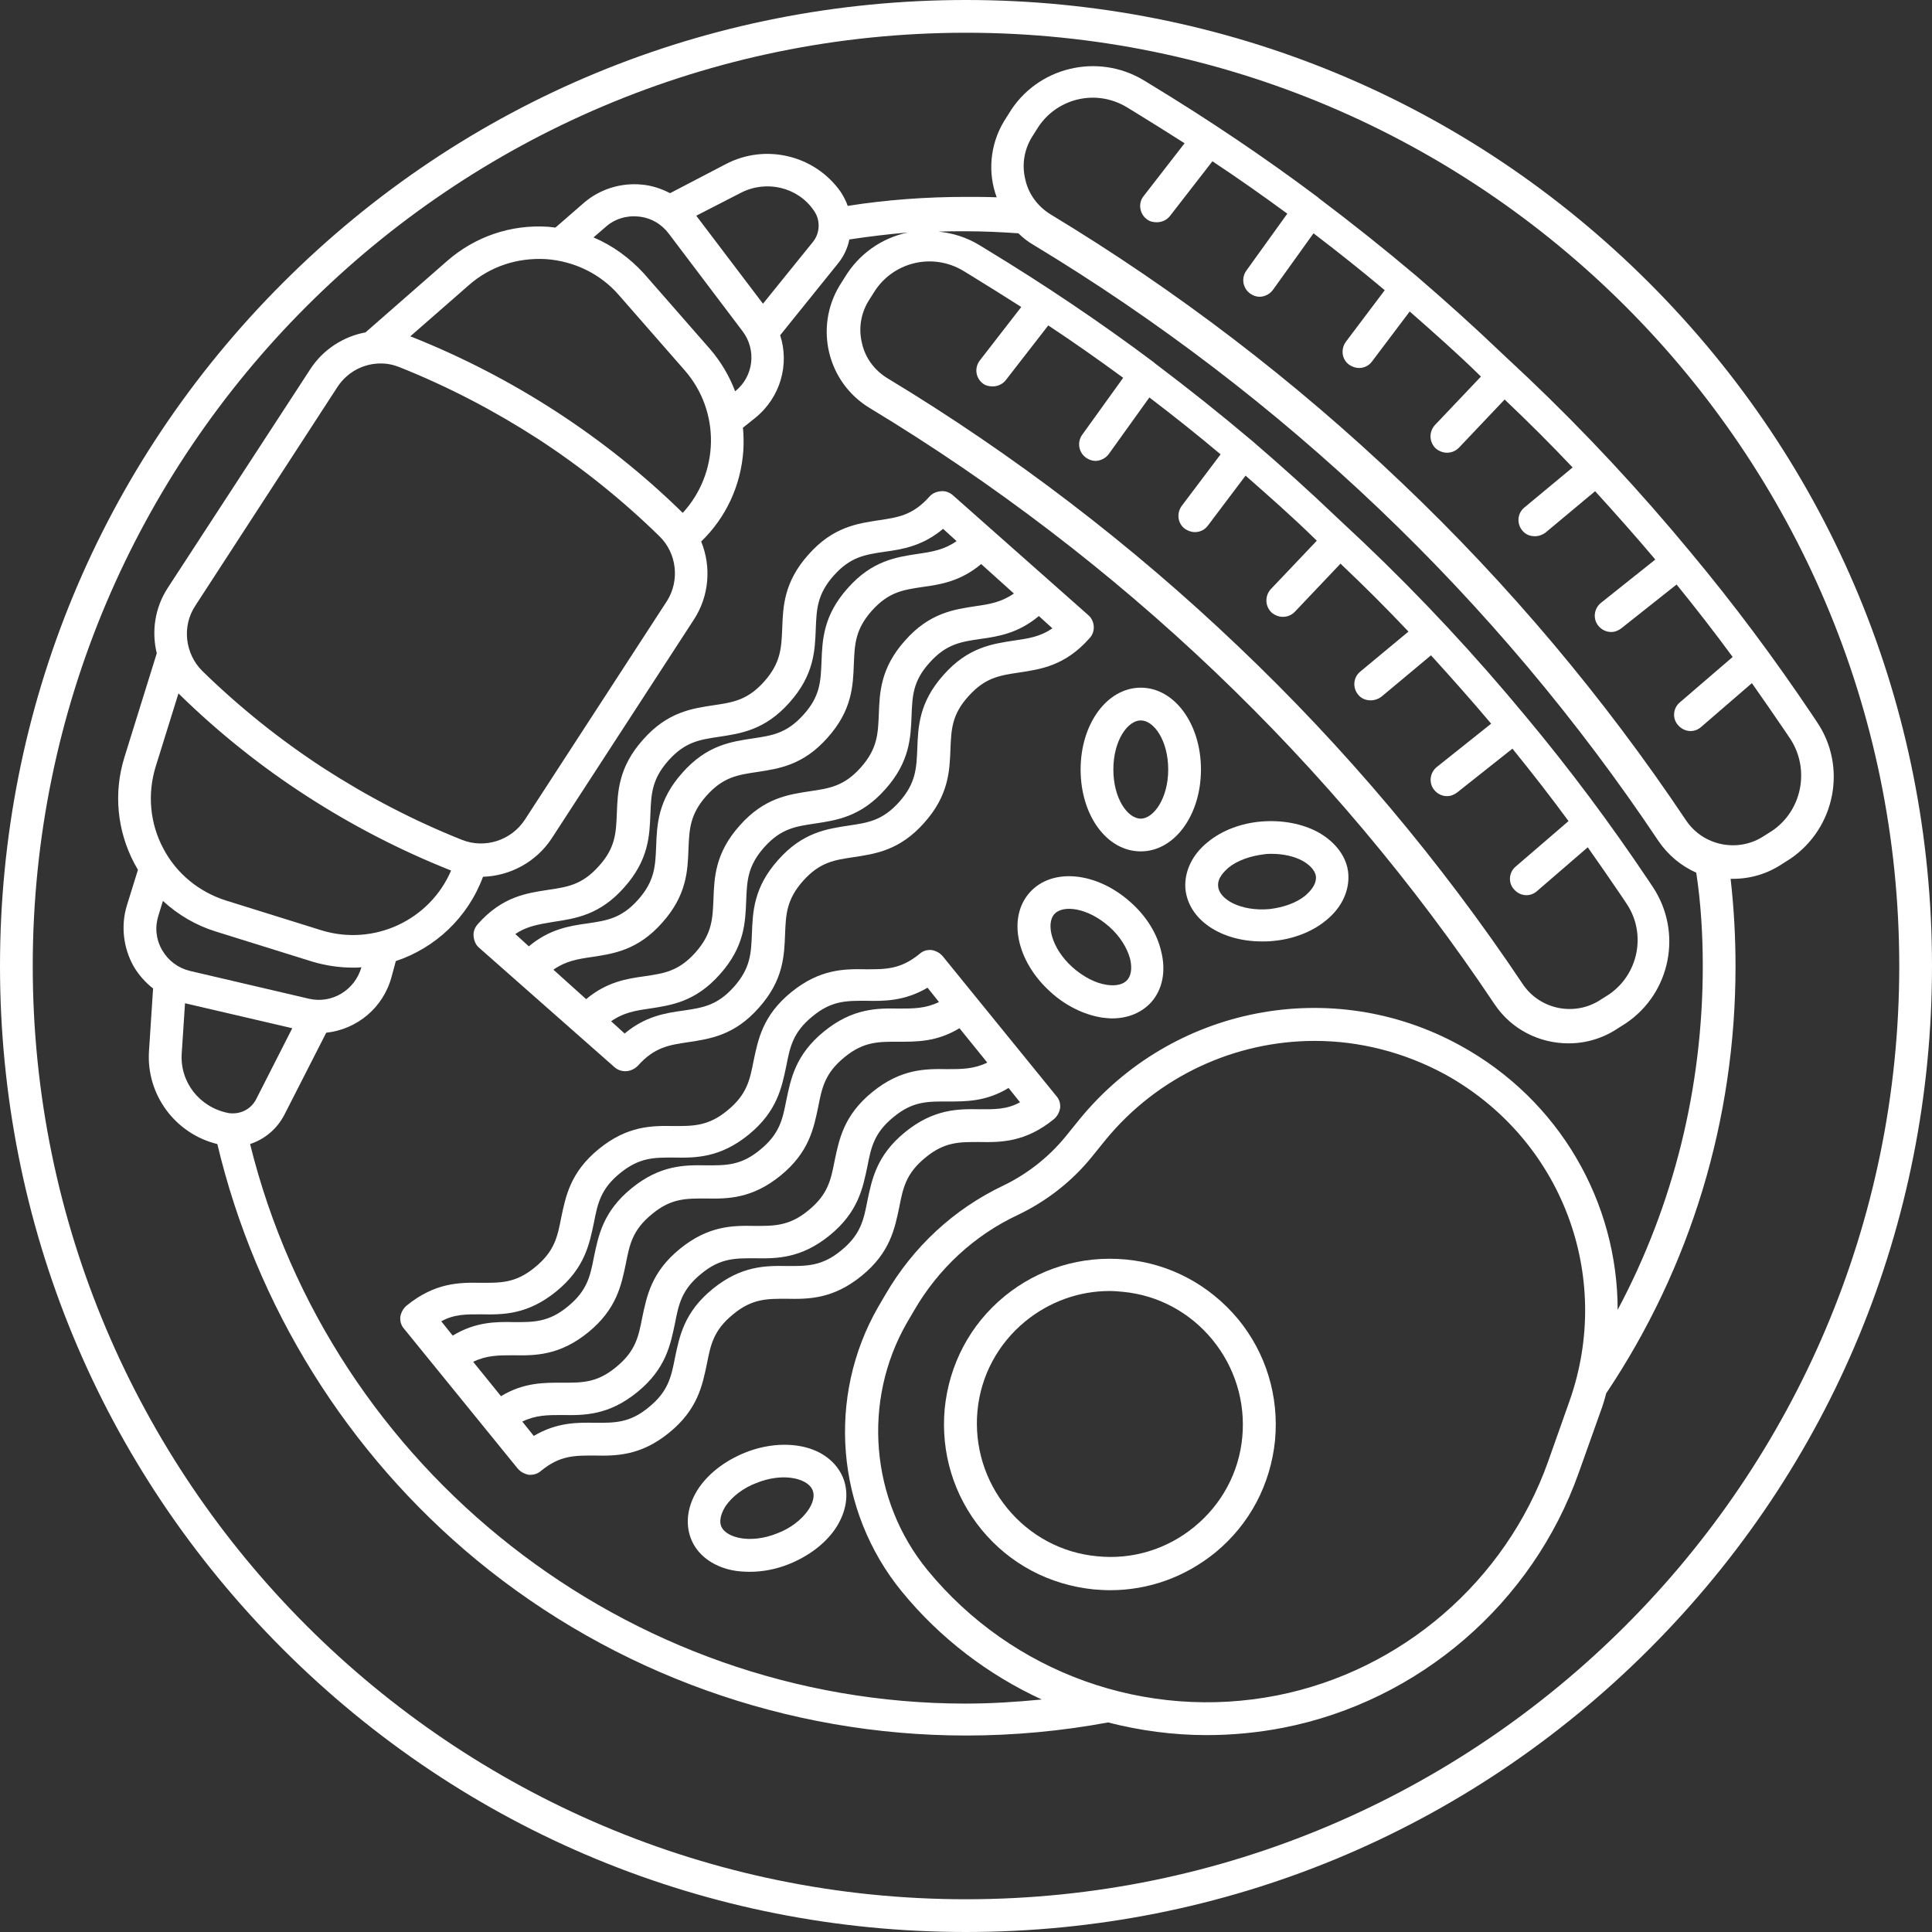
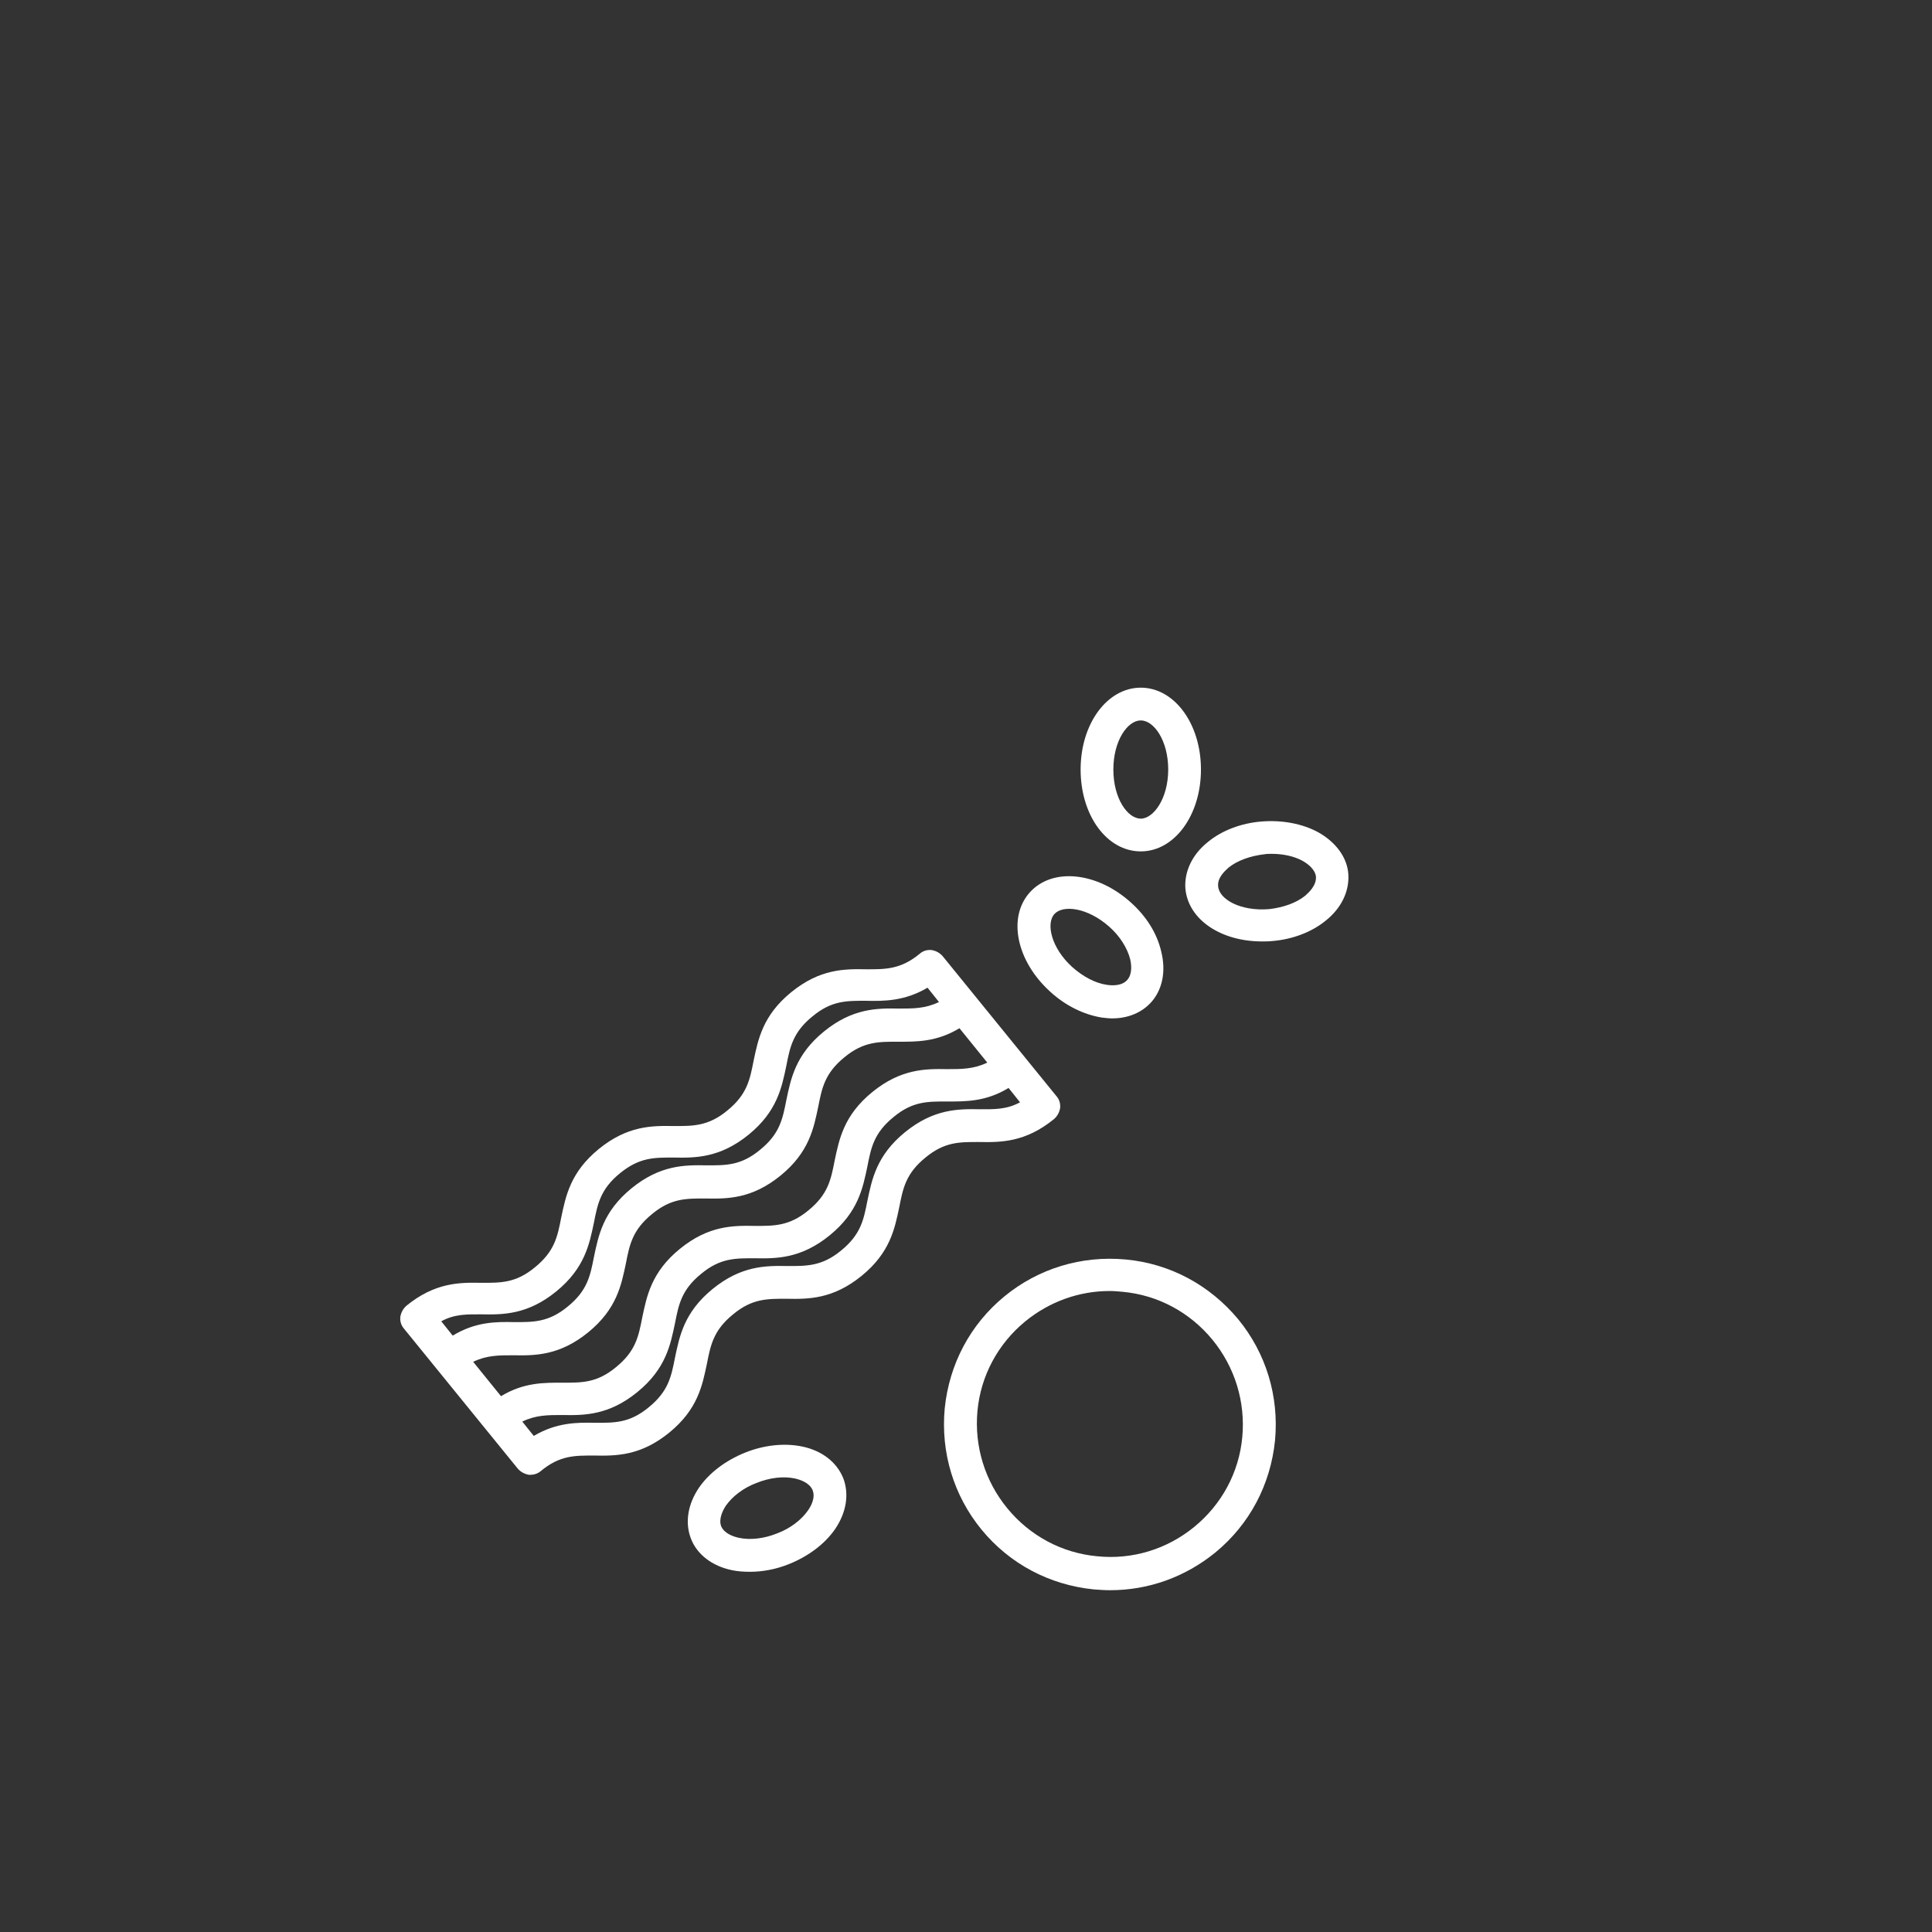
<svg xmlns="http://www.w3.org/2000/svg" width="512" viewBox="0 0 384 384" height="512" preserveAspectRatio="xMidYMid meet">
  <rect x="0" y="0" width="384" height="384" fill="#333333" stroke="none" />
  <path fill="#ffffff" d="M 223.73 250.332 C 214.941 249.52 206.398 252.121 199.648 257.652 C 192.812 263.27 188.664 271.16 187.77 279.945 C 186.957 288.73 189.559 297.273 195.09 304.027 C 200.703 310.859 208.598 315.012 217.383 315.906 C 218.441 315.988 219.578 316.066 220.637 316.066 C 228.285 316.066 235.527 313.465 241.547 308.582 C 248.379 302.969 252.527 295.078 253.422 286.293 C 254.238 277.504 251.633 268.961 246.102 262.211 C 240.406 255.375 232.516 251.145 223.73 250.332 Z M 246.914 285.641 C 246.266 292.637 242.848 298.984 237.398 303.457 C 231.945 307.934 225.031 310.047 218.035 309.316 C 211.039 308.664 204.691 305.246 200.219 299.797 C 195.742 294.348 193.629 287.43 194.277 280.434 C 194.93 273.438 198.348 267.09 203.797 262.617 C 208.598 258.711 214.453 256.598 220.555 256.598 C 221.449 256.598 222.266 256.68 223.16 256.758 C 230.156 257.41 236.5 260.828 240.977 266.277 C 245.449 271.73 247.566 278.645 246.914 285.641 Z M 246.914 285.641 " fill-opacity="1" fill-rule="nonzero" />
  <path fill="#ffffff" d="M 226.738 136.68 C 220.066 136.68 214.781 143.836 214.781 152.949 C 214.781 162.062 219.988 169.219 226.738 169.219 C 233.41 169.219 238.699 162.062 238.699 152.949 C 238.699 143.836 233.41 136.68 226.738 136.68 Z M 226.738 162.711 C 224.137 162.711 221.289 158.727 221.289 152.949 C 221.289 147.172 224.137 143.188 226.738 143.188 C 229.344 143.188 232.191 147.172 232.191 152.949 C 232.191 158.727 229.262 162.711 226.738 162.711 Z M 226.738 162.711 " fill-opacity="1" fill-rule="nonzero" />
  <path fill="#ffffff" d="M 224.785 179.391 C 218.035 173.289 209.168 172.395 204.691 177.355 C 200.219 182.32 202.008 191.023 208.758 197.125 C 211.77 199.891 215.43 201.68 219.012 202.25 C 219.742 202.332 220.395 202.414 221.043 202.414 C 224.219 202.414 226.902 201.273 228.773 199.242 C 231.051 196.719 231.781 193.059 230.809 189.152 C 229.992 185.574 227.879 182.156 224.785 179.391 Z M 224.055 194.766 C 222.996 195.988 221.043 195.906 219.988 195.742 C 217.707 195.418 215.27 194.117 213.152 192.242 C 208.922 188.422 207.863 183.539 209.574 181.668 C 211.281 179.797 216.164 180.367 220.473 184.191 C 222.59 186.062 224.055 188.422 224.625 190.617 C 224.867 191.676 225.113 193.547 224.055 194.766 Z M 224.055 194.766 " fill-opacity="1" fill-rule="nonzero" />
  <path fill="#ffffff" d="M 261.965 165.398 C 258.793 163.688 254.809 162.957 250.738 163.281 C 246.672 163.605 242.848 165.07 240.082 167.348 C 236.91 169.871 235.363 173.289 235.605 176.625 C 236.176 182.809 242.684 187.117 250.82 187.117 C 251.473 187.117 252.203 187.117 252.855 187.039 C 256.922 186.711 260.746 185.246 263.512 182.969 C 266.684 180.449 268.23 177.031 267.988 173.695 C 267.742 170.359 265.465 167.348 261.965 165.398 Z M 259.445 178.008 C 257.652 179.473 255.051 180.367 252.285 180.691 C 246.59 181.18 242.277 178.738 242.117 176.137 C 241.953 174.508 243.336 173.207 244.148 172.473 C 245.938 171.012 248.543 170.117 251.309 169.789 C 251.797 169.707 252.285 169.707 252.773 169.707 C 255.051 169.707 257.246 170.195 258.875 171.09 C 259.77 171.578 261.398 172.719 261.559 174.266 C 261.641 175.973 260.258 177.273 259.445 178.008 Z M 259.445 178.008 " fill-opacity="1" fill-rule="nonzero" />
-   <path fill="#ffffff" d="M 361.141 143.512 L 360.164 142.047 C 352.68 130.902 344.625 120.082 336 109.75 C 325.91 97.547 315.09 85.91 303.621 75.012 L 301.016 72.57 L 298.414 70.129 C 292.883 64.84 287.27 59.797 281.492 54.832 C 275.227 49.547 268.801 44.422 262.211 39.457 C 262.211 39.457 262.129 39.375 262.129 39.375 C 262.129 39.375 262.047 39.375 262.047 39.293 C 251.309 31.242 240.164 23.758 228.773 16.84 L 227.309 15.945 C 218.113 10.414 206.074 13.344 200.543 22.535 L 199.566 24.082 C 196.719 28.801 196.312 34.414 198.102 39.215 C 196.066 39.133 194.035 39.133 192 39.133 C 184.109 39.133 176.219 39.703 168.488 40.922 C 168.164 39.945 167.676 39.051 167.105 38.156 C 161.98 30.832 152.137 28.473 144.242 32.625 L 133.18 38.398 C 131.473 37.504 129.52 36.855 127.566 36.691 C 123.418 36.285 119.188 37.586 116.012 40.352 L 110.398 45.234 C 109.91 45.152 109.422 45.152 108.938 45.07 C 101.531 44.582 94.453 47.023 88.922 51.824 L 72.652 66.062 C 68.258 66.875 64.191 69.477 61.668 73.383 L 33.355 116.828 C 30.754 120.812 30.102 125.531 31.16 129.844 L 24.73 150.508 C 22.535 157.586 23.27 165.07 26.684 171.578 C 26.93 171.988 27.172 172.473 27.418 172.883 L 25.219 179.961 C 24 183.945 24.488 188.34 26.523 192 C 27.5 193.707 28.883 195.254 30.426 196.473 L 29.613 208.922 C 29.043 217.547 34.82 225.355 43.199 227.391 C 50.848 259.605 68.988 288.812 94.699 310.047 C 122.035 332.582 156.527 344.949 192 344.949 C 201.52 344.949 211.039 344.055 220.23 342.348 C 226.578 343.973 233.168 344.867 239.836 344.867 C 244.883 344.867 250.008 344.379 255.051 343.402 C 282.062 338.117 304.598 318.672 313.789 292.719 L 318.02 280.84 C 318.508 279.539 318.914 278.238 319.242 276.938 C 336.082 251.797 344.949 222.426 344.949 192.082 C 344.949 186.223 344.625 180.367 343.973 174.672 C 344.137 174.672 344.297 174.672 344.461 174.672 C 347.879 174.672 351.293 173.695 354.305 171.66 L 355.852 170.684 C 364.801 164.582 367.16 152.379 361.141 143.512 Z M 195.254 76.148 C 195.824 76.637 196.555 76.801 197.289 76.801 C 198.266 76.801 199.242 76.395 199.891 75.578 L 208.352 64.68 C 213.398 68.012 218.359 71.512 223.242 75.09 L 215.105 86.398 C 214.047 87.863 214.371 89.898 215.836 90.957 C 216.406 91.363 217.059 91.605 217.707 91.605 C 218.684 91.605 219.742 91.117 220.395 90.223 L 228.449 78.996 C 233.246 82.656 237.965 86.398 242.602 90.305 L 234.875 100.555 C 233.816 102.02 234.062 104.055 235.523 105.113 C 236.094 105.52 236.828 105.762 237.477 105.762 C 238.453 105.762 239.43 105.355 240.082 104.461 L 247.566 94.535 C 252.285 98.684 257.004 102.832 261.477 107.227 L 261.723 107.473 L 252.609 117.07 C 251.391 118.371 251.391 120.406 252.691 121.707 C 253.344 122.277 254.156 122.602 254.969 122.602 C 255.863 122.602 256.68 122.277 257.328 121.629 L 266.441 112.027 L 266.684 112.27 C 271.242 116.582 275.633 120.977 279.945 125.531 L 270.344 133.504 C 268.961 134.645 268.801 136.68 269.938 138.062 C 270.59 138.875 271.484 139.199 272.461 139.199 C 273.191 139.199 273.926 138.957 274.578 138.469 L 284.422 130.25 C 288.488 134.727 292.473 139.199 296.379 143.836 L 285.559 152.461 C 284.176 153.602 283.934 155.633 285.07 157.016 C 285.723 157.832 286.699 158.238 287.594 158.238 C 288.324 158.238 288.977 157.992 289.629 157.504 L 300.609 148.801 C 304.434 153.52 308.176 158.32 311.758 163.199 L 301.262 172.23 C 299.879 173.371 299.715 175.484 300.938 176.785 C 301.586 177.52 302.48 177.926 303.375 177.926 C 304.109 177.926 304.84 177.68 305.492 177.113 L 315.578 168.406 C 317.859 171.66 320.137 174.914 322.332 178.168 L 323.309 179.633 C 327.293 185.574 325.668 193.707 319.73 197.695 L 318.184 198.672 C 313.059 202.09 306.062 200.707 302.645 195.578 C 286.371 171.254 267.336 148.637 246.102 128.461 C 224.949 108.285 201.438 90.305 176.379 75.172 C 173.859 73.629 171.988 71.188 171.336 68.258 C 170.602 65.328 171.09 62.32 172.637 59.797 L 173.613 58.25 C 177.355 52.066 185.328 50.117 191.512 53.859 L 192.977 54.754 C 196.312 56.785 199.648 58.902 202.984 61.016 L 194.848 71.512 C 193.629 72.977 193.871 75.012 195.254 76.148 Z M 147.254 38.32 C 152.297 35.715 158.562 37.18 161.734 41.816 C 162.387 42.711 162.711 43.77 162.711 44.828 C 162.711 46.047 162.305 47.188 161.574 48.082 L 151.648 60.367 L 138.387 42.875 Z M 120.324 45.152 C 122.117 43.527 124.473 42.793 126.914 43.039 C 129.355 43.281 131.473 44.5 132.938 46.453 L 147.578 65.816 C 150.426 69.559 149.777 74.848 146.117 77.777 C 144.977 74.766 143.27 71.836 141.07 69.316 L 127.973 54.348 C 125.125 51.254 121.789 48.812 117.965 47.188 Z M 93.152 56.707 C 97.383 52.961 102.832 51.172 108.527 51.5 C 114.141 51.906 119.348 54.426 123.012 58.656 L 136.109 73.629 C 143.27 81.844 142.941 94.047 135.703 101.938 C 135.703 101.938 135.621 101.859 135.621 101.859 C 127.973 94.371 119.512 87.621 110.48 81.762 C 101.449 75.906 91.852 70.941 81.844 66.957 C 81.762 66.957 81.68 66.875 81.52 66.875 Z M 38.809 120.406 L 67.039 76.961 C 68.988 73.953 72.242 72.242 75.66 72.242 C 76.961 72.242 78.184 72.488 79.402 72.977 C 89.004 76.801 98.195 81.602 106.902 87.215 C 115.527 92.828 123.66 99.336 131.062 106.578 C 134.562 109.992 135.133 115.445 132.527 119.512 L 104.297 162.957 C 101.613 167.023 96.406 168.73 91.852 166.941 C 82.25 163.117 73.059 158.32 64.352 152.703 C 55.73 147.09 47.594 140.582 40.191 133.344 C 36.773 129.926 36.121 124.473 38.809 120.406 Z M 30.914 152.461 L 35.473 137.816 C 35.551 137.898 35.633 137.98 35.715 138.062 C 43.363 145.547 51.906 152.379 60.855 158.156 C 69.883 164.012 79.484 168.977 89.492 172.961 C 89.574 172.961 89.574 172.961 89.652 173.043 C 85.422 182.887 74.359 188.094 63.945 184.922 L 44.91 178.984 C 39.539 177.273 35.062 173.613 32.461 168.652 C 29.777 163.605 29.289 157.832 30.914 152.461 Z M 61.422 198.508 L 37.75 192.977 C 35.391 192.406 33.438 190.941 32.219 188.828 C 30.996 186.711 30.754 184.27 31.484 181.992 L 32.379 179.062 C 35.391 181.832 38.969 183.945 42.957 185.168 L 61.992 191.105 C 64.68 191.918 67.445 192.324 70.211 192.324 C 70.781 192.324 71.27 192.324 71.836 192.242 C 70.535 196.801 65.98 199.566 61.422 198.508 Z M 36.121 209.328 L 36.773 199.402 L 58.09 204.367 L 50.93 218.441 C 50.035 220.23 48.242 221.289 46.293 221.289 C 45.965 221.289 45.641 221.289 45.316 221.207 C 39.621 220.066 35.715 215.023 36.121 209.328 Z M 307.688 290.523 C 299.227 314.277 278.562 332.094 253.832 336.977 C 227.797 342.102 201.191 332.582 184.352 312.082 C 172.961 298.168 171.336 278.398 180.285 262.859 L 181.668 260.5 C 186.469 252.203 193.629 245.531 202.332 241.465 C 207.945 238.781 212.988 234.875 216.895 230.074 L 219.66 226.656 C 230.156 213.805 245.613 206.887 261.316 206.887 C 270.102 206.887 278.969 209.086 287.105 213.477 C 310.371 226.25 320.785 253.586 311.918 278.562 Z M 338.441 192 C 338.441 216.082 332.664 239.43 321.52 260.34 C 321.52 238.941 309.965 218.602 290.195 207.781 C 264.73 193.789 232.922 199.973 214.535 222.508 L 211.77 225.926 C 208.434 229.992 204.203 233.328 199.484 235.605 C 189.559 240.324 181.504 247.809 175.973 257.328 L 174.59 259.688 C 164.258 277.586 166.129 300.285 179.227 316.312 C 186.875 325.668 196.473 332.91 207.051 337.789 C 202.008 338.277 196.961 338.602 191.918 338.602 C 124.637 338.602 65.734 292.148 49.707 227.391 C 52.637 226.414 55.078 224.379 56.543 221.531 L 64.84 205.262 C 70.941 204.609 76.23 200.297 77.859 194.035 L 78.672 191.023 C 86.48 188.422 92.988 182.398 96 174.266 C 101.371 174.102 106.578 171.336 109.668 166.617 L 137.898 123.172 C 140.988 118.453 141.398 112.598 139.363 107.633 C 144.324 102.832 147.254 96.488 147.742 89.574 C 147.824 88.027 147.824 86.48 147.66 85.016 L 150.102 83.062 C 155.145 78.996 156.938 72.406 155.062 66.629 L 166.535 52.395 C 167.676 51.012 168.488 49.301 168.812 47.594 C 172.637 47.023 176.543 46.535 180.449 46.211 C 175.32 47.27 170.684 50.441 167.836 55.242 L 166.859 56.785 C 161.816 65.168 164.5 76.066 172.883 81.113 C 197.531 96 220.637 113.652 241.465 133.504 C 262.293 153.355 281.004 175.566 297.031 199.566 C 300.449 204.691 306.062 207.375 311.758 207.375 C 315.172 207.375 318.59 206.398 321.602 204.367 L 323.145 203.391 C 332.094 197.371 334.453 185.246 328.516 176.297 L 327.539 174.832 C 320.055 163.688 312 152.867 303.375 142.535 C 293.289 130.332 282.469 118.699 270.996 107.797 L 268.395 105.355 L 265.789 102.914 C 260.258 97.629 254.645 92.582 248.867 87.621 C 242.602 82.332 236.176 77.207 229.586 72.242 C 229.586 72.242 229.504 72.164 229.504 72.164 C 229.504 72.164 229.422 72.164 229.422 72.082 C 218.684 64.027 207.539 56.543 196.148 49.629 L 194.684 48.73 C 192.164 47.188 189.316 46.293 186.551 46.047 C 188.34 45.965 190.129 45.965 191.918 45.965 C 195.418 45.965 198.996 46.129 202.414 46.371 C 203.309 47.27 204.367 48.082 205.504 48.73 C 230.156 63.621 253.262 81.273 274.09 101.125 C 294.914 120.977 313.629 143.188 329.652 167.188 C 331.605 170.035 334.211 172.148 337.141 173.449 C 338.035 179.227 338.441 185.652 338.441 192 Z M 352.191 165.152 L 350.645 166.129 C 345.52 169.547 338.523 168.164 335.105 163.039 C 318.832 138.711 299.797 116.094 278.562 95.918 C 257.41 75.742 233.898 57.762 208.84 42.629 C 206.32 41.086 204.449 38.645 203.797 35.715 C 203.062 32.785 203.551 29.777 205.098 27.254 L 206.074 25.707 C 209.816 19.527 217.789 17.574 223.973 21.316 L 225.438 22.211 C 228.773 24.242 232.109 26.359 235.445 28.473 L 227.309 38.969 C 226.168 40.352 226.496 42.469 227.879 43.527 C 228.449 44.012 229.18 44.176 229.91 44.176 C 230.887 44.176 231.863 43.77 232.516 42.957 L 240.977 32.055 C 246.02 35.391 250.984 38.887 255.863 42.469 L 247.73 53.777 C 246.672 55.242 246.996 57.273 248.461 58.332 C 249.031 58.738 249.68 58.984 250.332 58.984 C 251.309 58.984 252.367 58.496 253.016 57.602 L 261.07 46.371 C 265.871 50.035 270.59 53.777 275.227 57.68 L 267.5 67.934 C 266.441 69.398 266.684 71.43 268.148 72.488 C 268.719 72.895 269.449 73.141 270.102 73.141 C 271.078 73.141 272.055 72.73 272.703 71.836 L 280.191 61.91 C 284.91 66.062 289.629 70.211 294.102 74.602 L 294.348 74.848 L 285.234 84.449 C 284.012 85.75 284.012 87.781 285.316 89.086 C 285.965 89.652 286.781 89.98 287.594 89.98 C 288.488 89.98 289.301 89.652 289.953 89.004 L 299.062 79.402 L 299.309 79.648 C 303.863 83.961 308.258 88.352 312.57 92.91 L 302.969 100.883 C 301.586 102.02 301.422 104.055 302.562 105.438 C 303.215 106.25 304.109 106.578 305.086 106.578 C 305.816 106.578 306.551 106.332 307.199 105.844 L 317.043 97.629 C 321.113 102.102 325.098 106.578 329.004 111.215 L 318.184 119.836 C 316.801 120.977 316.555 123.012 317.695 124.395 C 318.348 125.207 319.32 125.613 320.219 125.613 C 320.949 125.613 321.602 125.371 322.25 124.883 L 333.234 116.176 C 337.059 120.895 340.801 125.695 344.379 130.578 L 333.883 139.605 C 332.5 140.746 332.34 142.859 333.559 144.164 C 334.211 144.895 335.105 145.301 336 145.301 C 336.73 145.301 337.465 145.059 338.117 144.488 L 348.203 135.781 C 350.48 139.039 352.758 142.293 354.957 145.547 L 355.934 147.012 C 359.758 153.031 358.129 161.168 352.191 165.152 Z M 352.191 165.152 " fill-opacity="1" fill-rule="nonzero" />
-   <path fill="#ffffff" d="M 122.117 212.094 C 122.766 212.664 123.5 212.91 124.312 212.91 C 125.207 212.91 126.102 212.5 126.754 211.852 C 130.09 208.109 133.016 207.703 136.84 207.133 C 141.07 206.48 145.953 205.832 150.832 200.297 C 155.715 194.848 155.879 189.965 156.039 185.652 C 156.203 181.832 156.285 178.82 159.621 175.078 C 162.957 171.336 165.883 170.93 169.707 170.359 C 173.938 169.707 178.82 169.059 183.703 163.527 C 188.582 158.074 188.746 153.191 188.91 148.883 C 189.07 145.059 189.152 142.047 192.488 138.387 C 195.824 134.645 198.754 134.238 202.578 133.668 C 206.809 133.016 211.688 132.367 216.57 126.832 C 217.789 125.531 217.629 123.418 216.324 122.277 L 189.398 98.441 C 188.746 97.871 187.934 97.547 187.039 97.629 C 186.141 97.707 185.328 98.035 184.758 98.684 C 181.422 102.426 178.496 102.832 174.672 103.402 C 170.441 104.055 165.559 104.707 160.68 110.238 C 155.797 115.688 155.633 120.57 155.473 124.883 C 155.309 128.703 155.227 131.715 151.891 135.457 C 148.555 139.199 145.629 139.605 141.805 140.176 C 137.574 140.828 132.691 141.477 127.809 147.012 C 122.93 152.461 122.766 157.344 122.602 161.652 C 122.441 165.477 122.359 168.488 119.023 172.148 C 115.688 175.891 112.758 176.297 108.938 176.867 C 104.707 177.52 99.824 178.168 94.941 183.703 C 94.371 184.352 94.047 185.168 94.129 186.062 C 94.211 186.957 94.535 187.77 95.188 188.34 Z M 201.52 117.965 C 199.078 119.676 196.719 120.082 193.871 120.488 C 189.641 121.141 184.758 121.789 179.879 127.32 C 174.996 132.773 174.832 137.652 174.672 141.965 C 174.508 145.789 174.426 148.801 171.09 152.543 C 167.758 156.285 164.828 156.691 161.004 157.262 C 156.773 157.91 151.891 158.562 147.012 164.094 C 142.129 169.547 141.965 174.426 141.805 178.738 C 141.641 182.562 141.559 185.574 138.223 189.316 C 134.887 193.059 131.961 193.465 128.137 194.035 C 124.555 194.523 120.57 195.172 116.5 198.59 L 109.992 192.73 C 112.434 191.023 114.793 190.617 117.641 190.211 C 121.871 189.559 126.754 188.91 131.633 183.375 C 136.516 177.926 136.68 173.043 136.84 168.73 C 137.004 164.91 137.086 161.898 140.422 158.156 C 143.758 154.414 146.684 154.008 150.508 153.438 C 154.738 152.785 159.621 152.137 164.5 146.602 C 169.383 141.152 169.547 136.27 169.707 131.961 C 169.871 128.137 169.953 125.125 173.289 121.383 C 176.625 117.641 179.551 117.234 183.375 116.664 C 186.957 116.176 190.941 115.527 195.012 112.109 Z M 201.52 127.32 C 197.289 127.973 192.406 128.625 187.527 134.156 C 182.645 139.605 182.48 144.488 182.32 148.801 C 182.156 152.625 182.074 155.633 178.738 159.375 C 175.402 163.117 172.473 163.527 168.652 164.094 C 164.422 164.746 159.539 165.398 154.656 170.93 C 149.777 176.379 149.613 181.262 149.449 185.574 C 149.289 189.398 149.207 192.406 145.871 196.148 C 142.535 199.891 139.605 200.297 135.781 200.867 C 132.203 201.355 128.219 202.008 124.148 205.422 L 121.465 202.984 C 123.906 201.273 126.266 200.867 129.113 200.461 C 133.344 199.809 138.223 199.16 143.105 193.629 C 147.988 188.176 148.148 183.293 148.312 178.984 C 148.473 175.16 148.555 172.148 151.891 168.406 C 155.227 164.664 158.156 164.258 161.98 163.688 C 166.211 163.039 171.09 162.387 175.973 156.855 C 180.855 151.402 181.016 146.523 181.18 142.211 C 181.344 138.387 181.422 135.375 184.758 131.715 C 188.094 127.973 191.023 127.566 194.848 126.996 C 198.426 126.508 202.414 125.859 206.48 122.441 L 209.168 124.883 C 206.727 126.59 204.285 126.914 201.52 127.32 Z M 110.074 183.215 C 114.305 182.562 119.188 181.91 124.066 176.379 C 128.949 170.93 129.113 166.047 129.273 161.734 C 129.438 157.91 129.52 154.902 132.855 151.16 C 136.191 147.418 139.117 147.012 142.941 146.441 C 147.172 145.789 152.055 145.141 156.938 139.605 C 161.816 134.156 161.98 129.273 162.141 124.961 C 162.305 121.141 162.387 118.129 165.723 114.387 C 169.059 110.645 171.988 110.238 175.809 109.668 C 179.391 109.18 183.375 108.527 187.445 105.113 L 190.129 107.551 C 187.688 109.262 185.328 109.668 182.48 110.074 C 178.25 110.727 173.371 111.375 168.488 116.91 C 163.605 122.359 163.445 127.242 163.281 131.551 C 163.117 135.375 163.039 138.387 159.703 142.047 C 156.367 145.789 153.438 146.195 149.613 146.766 C 145.383 147.418 140.5 148.066 135.621 153.602 C 130.738 159.051 130.578 163.934 130.414 168.242 C 130.25 172.066 130.168 175.078 126.832 178.82 C 123.5 182.562 120.57 182.969 116.746 183.539 C 113.168 184.027 109.18 184.68 105.113 188.094 L 102.426 185.652 C 104.785 184.027 107.227 183.703 110.074 183.215 Z M 110.074 183.215 " fill-opacity="1" fill-rule="nonzero" />
-   <path fill="#ffffff" d="M 327.781 56.219 C 291.5 19.934 243.254 0 192 0 C 140.746 0 92.5 19.934 56.219 56.219 C 19.934 92.5 0 140.746 0 192 C 0 243.254 19.934 291.5 56.219 327.781 C 92.5 364.066 140.746 384 192 384 C 243.254 384 291.5 364.066 327.781 327.781 C 364.066 291.5 384 243.254 384 192 C 384 140.746 364.066 92.5 327.781 56.219 Z M 192 377.492 C 89.734 377.492 6.508 294.266 6.508 192 C 6.508 89.734 89.734 6.508 192 6.508 C 294.266 6.508 377.492 89.734 377.492 192 C 377.492 294.266 294.266 377.492 192 377.492 Z M 192 377.492 " fill-opacity="1" fill-rule="nonzero" />
-   <path fill="#ffffff" d="M 159.457 287.512 C 155.961 286.781 151.891 287.188 148.066 288.73 C 144.242 290.277 140.988 292.719 138.957 295.648 C 136.68 298.984 136.109 302.645 137.328 305.816 C 138.551 308.988 141.559 311.27 145.465 312.082 C 146.602 312.324 147.824 312.406 149.043 312.406 C 151.566 312.406 154.25 311.918 156.855 310.859 C 160.68 309.316 163.934 306.875 165.965 303.945 C 168.242 300.609 168.812 296.949 167.594 293.777 C 166.293 290.602 163.363 288.324 159.457 287.512 Z M 160.598 300.203 C 159.293 302.074 157.098 303.781 154.496 304.758 C 151.891 305.816 149.125 306.141 146.848 305.652 C 145.789 305.41 144 304.84 143.348 303.375 C 142.781 301.91 143.676 300.203 144.242 299.309 C 145.547 297.438 147.742 295.73 150.348 294.754 C 152.949 293.695 155.715 293.371 157.992 293.859 C 159.051 294.102 160.84 294.672 161.492 296.137 C 162.141 297.68 161.168 299.391 160.598 300.203 Z M 160.598 300.203 " fill-opacity="1" fill-rule="nonzero" />
+   <path fill="#ffffff" d="M 159.457 287.512 C 155.961 286.781 151.891 287.188 148.066 288.73 C 144.242 290.277 140.988 292.719 138.957 295.648 C 136.68 298.984 136.109 302.645 137.328 305.816 C 138.551 308.988 141.559 311.27 145.465 312.082 C 146.602 312.324 147.824 312.406 149.043 312.406 C 151.566 312.406 154.25 311.918 156.855 310.859 C 160.68 309.316 163.934 306.875 165.965 303.945 C 168.242 300.609 168.812 296.949 167.594 293.777 C 166.293 290.602 163.363 288.324 159.457 287.512 M 160.598 300.203 C 159.293 302.074 157.098 303.781 154.496 304.758 C 151.891 305.816 149.125 306.141 146.848 305.652 C 145.789 305.41 144 304.84 143.348 303.375 C 142.781 301.91 143.676 300.203 144.242 299.309 C 145.547 297.438 147.742 295.73 150.348 294.754 C 152.949 293.695 155.715 293.371 157.992 293.859 C 159.051 294.102 160.84 294.672 161.492 296.137 C 162.141 297.68 161.168 299.391 160.598 300.203 Z M 160.598 300.203 " fill-opacity="1" fill-rule="nonzero" />
  <path fill="#ffffff" d="M 187.363 190.047 C 186.793 189.398 186.062 188.988 185.168 188.828 C 184.27 188.746 183.457 188.988 182.809 189.559 C 178.984 192.73 175.891 192.652 172.148 192.652 C 167.836 192.57 162.957 192.57 157.262 197.207 C 151.566 201.844 150.672 206.645 149.777 210.875 C 149.043 214.617 148.473 217.547 144.57 220.719 C 140.746 223.891 137.652 223.809 133.91 223.809 C 129.602 223.73 124.719 223.73 119.023 228.367 C 113.328 233.004 112.434 237.805 111.539 242.035 C 110.809 245.777 110.238 248.703 106.332 251.879 C 102.508 255.051 99.5 254.969 95.676 254.969 C 91.363 254.887 86.48 254.887 80.785 259.523 C 80.137 260.094 79.73 260.828 79.566 261.723 C 79.484 262.617 79.73 263.43 80.297 264.082 L 102.914 291.906 C 103.484 292.555 104.219 292.961 105.113 293.125 C 105.191 293.125 105.355 293.125 105.438 293.125 C 106.168 293.125 106.902 292.883 107.473 292.395 C 111.293 289.219 114.305 289.301 118.129 289.301 C 122.441 289.383 127.32 289.383 133.016 284.746 C 138.711 280.109 139.605 275.309 140.5 271.078 C 141.234 267.336 141.805 264.406 145.707 261.234 C 149.531 258.062 152.543 258.141 156.367 258.141 C 160.68 258.223 165.559 258.223 171.254 253.586 C 176.949 248.949 177.844 244.148 178.738 239.918 C 179.473 236.176 180.039 233.246 183.945 230.074 C 187.77 226.902 190.781 226.984 194.602 226.984 C 198.914 227.062 203.797 227.062 209.492 222.426 C 210.141 221.859 210.551 221.125 210.711 220.23 C 210.793 219.336 210.551 218.523 209.98 217.871 Z M 196.23 211.199 C 193.547 212.5 191.105 212.5 188.258 212.5 C 183.945 212.422 179.062 212.422 173.371 217.059 C 167.676 221.695 166.781 226.496 165.883 230.727 C 165.152 234.469 164.582 237.398 160.68 240.57 C 156.855 243.742 153.762 243.66 150.02 243.66 C 145.707 243.578 140.828 243.578 135.133 248.219 C 129.438 252.855 128.543 257.652 127.648 261.883 C 126.914 265.629 126.348 268.555 122.441 271.73 C 118.617 274.902 115.605 274.82 111.781 274.82 C 108.203 274.82 104.137 274.738 99.578 277.504 L 94.047 270.672 C 96.73 269.371 99.09 269.371 102.02 269.371 C 106.332 269.449 111.215 269.449 116.91 264.812 C 122.602 260.176 123.5 255.375 124.395 251.145 C 125.125 247.402 125.695 244.473 129.602 241.301 C 133.422 238.129 136.434 238.211 140.258 238.211 C 144.57 238.293 149.449 238.293 155.145 233.652 C 160.84 229.016 161.734 224.219 162.629 219.988 C 163.363 216.242 163.934 213.316 167.836 210.141 C 171.66 206.969 174.754 207.051 178.496 207.051 C 182.074 207.051 186.141 207.133 190.699 204.367 Z M 95.676 261.234 C 99.988 261.316 104.867 261.316 110.562 256.68 C 116.258 252.039 117.152 247.242 118.047 243.012 C 118.781 239.27 119.348 236.34 123.254 233.168 C 127.16 229.992 130.09 230.074 133.91 230.074 C 138.223 230.156 143.105 230.156 148.801 225.52 C 154.496 220.883 155.391 216.082 156.285 211.852 C 157.016 208.109 157.586 205.18 161.492 202.008 C 165.316 198.832 168.324 198.914 172.148 198.914 C 175.73 198.996 179.797 198.996 184.352 196.312 L 186.629 199.16 C 183.945 200.461 181.586 200.461 178.656 200.461 C 174.348 200.379 169.465 200.379 163.77 205.016 C 158.074 209.652 157.18 214.453 156.285 218.684 C 155.551 222.426 154.984 225.355 151.078 228.527 C 147.254 231.703 144.242 231.621 140.422 231.621 C 136.109 231.539 131.227 231.539 125.531 236.176 C 119.836 240.812 118.941 245.613 118.047 249.844 C 117.316 253.586 116.746 256.516 112.84 259.688 C 109.016 262.859 105.926 262.781 102.184 262.781 C 98.602 262.699 94.535 262.699 89.98 265.465 L 87.703 262.617 C 90.387 261.152 92.828 261.234 95.676 261.234 Z M 194.766 220.473 C 190.453 220.395 185.574 220.395 179.879 225.031 C 174.184 229.668 173.289 234.469 172.395 238.699 C 171.66 242.441 171.09 245.371 167.188 248.543 C 163.363 251.715 160.27 251.633 156.527 251.633 C 152.219 251.551 147.336 251.551 141.641 256.191 C 135.945 260.828 135.051 265.629 134.156 269.859 C 133.422 273.602 132.855 276.527 128.949 279.703 C 125.125 282.875 122.117 282.793 118.293 282.793 C 114.711 282.711 110.645 282.711 106.09 285.398 L 103.809 282.551 C 106.496 281.246 108.855 281.246 111.781 281.246 C 116.094 281.328 120.977 281.328 126.672 276.691 C 132.367 272.055 133.262 267.254 134.156 263.023 C 134.887 259.281 135.457 256.352 139.363 253.18 C 143.188 250.008 146.195 250.09 150.02 250.09 C 154.332 250.168 159.215 250.168 164.91 245.531 C 170.602 240.895 171.5 236.094 172.395 231.863 C 173.125 228.121 173.695 225.191 177.602 222.02 C 181.422 218.848 184.434 218.93 188.258 218.93 C 191.836 218.93 195.906 219.012 200.461 216.242 L 202.738 219.09 C 200.055 220.555 197.613 220.473 194.766 220.473 Z M 194.766 220.473 " fill-opacity="1" fill-rule="nonzero" />
</svg>